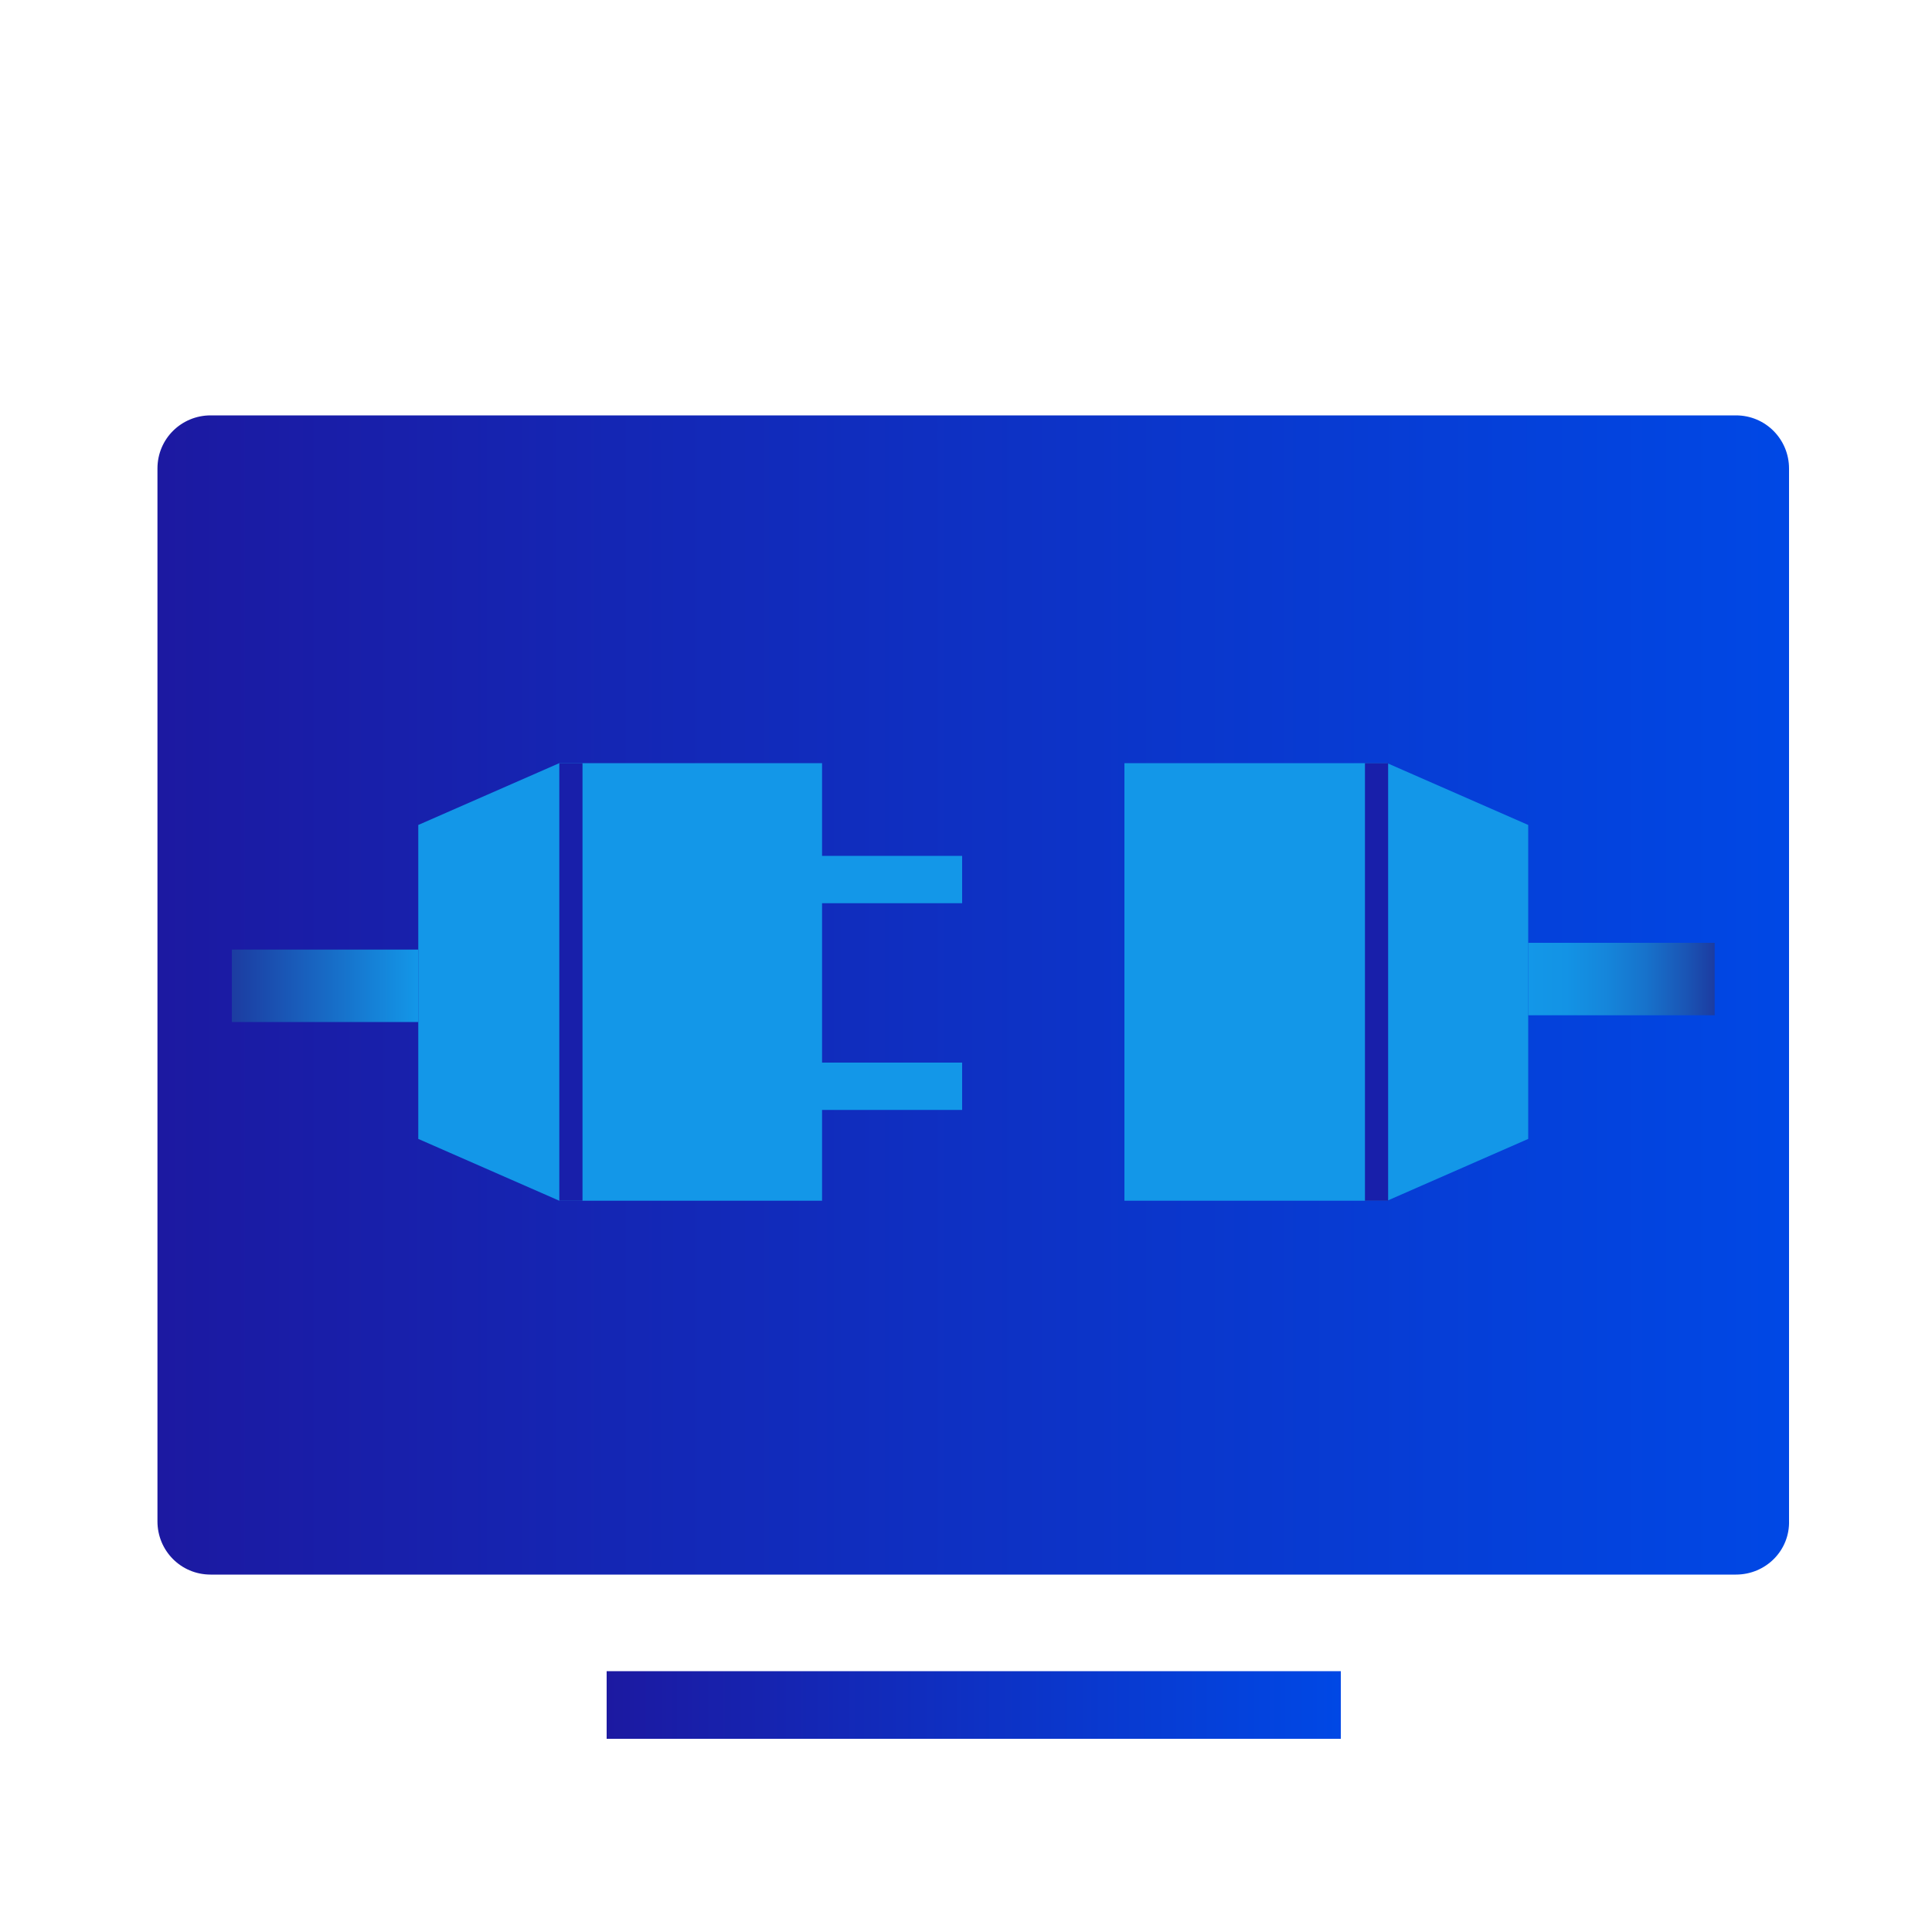
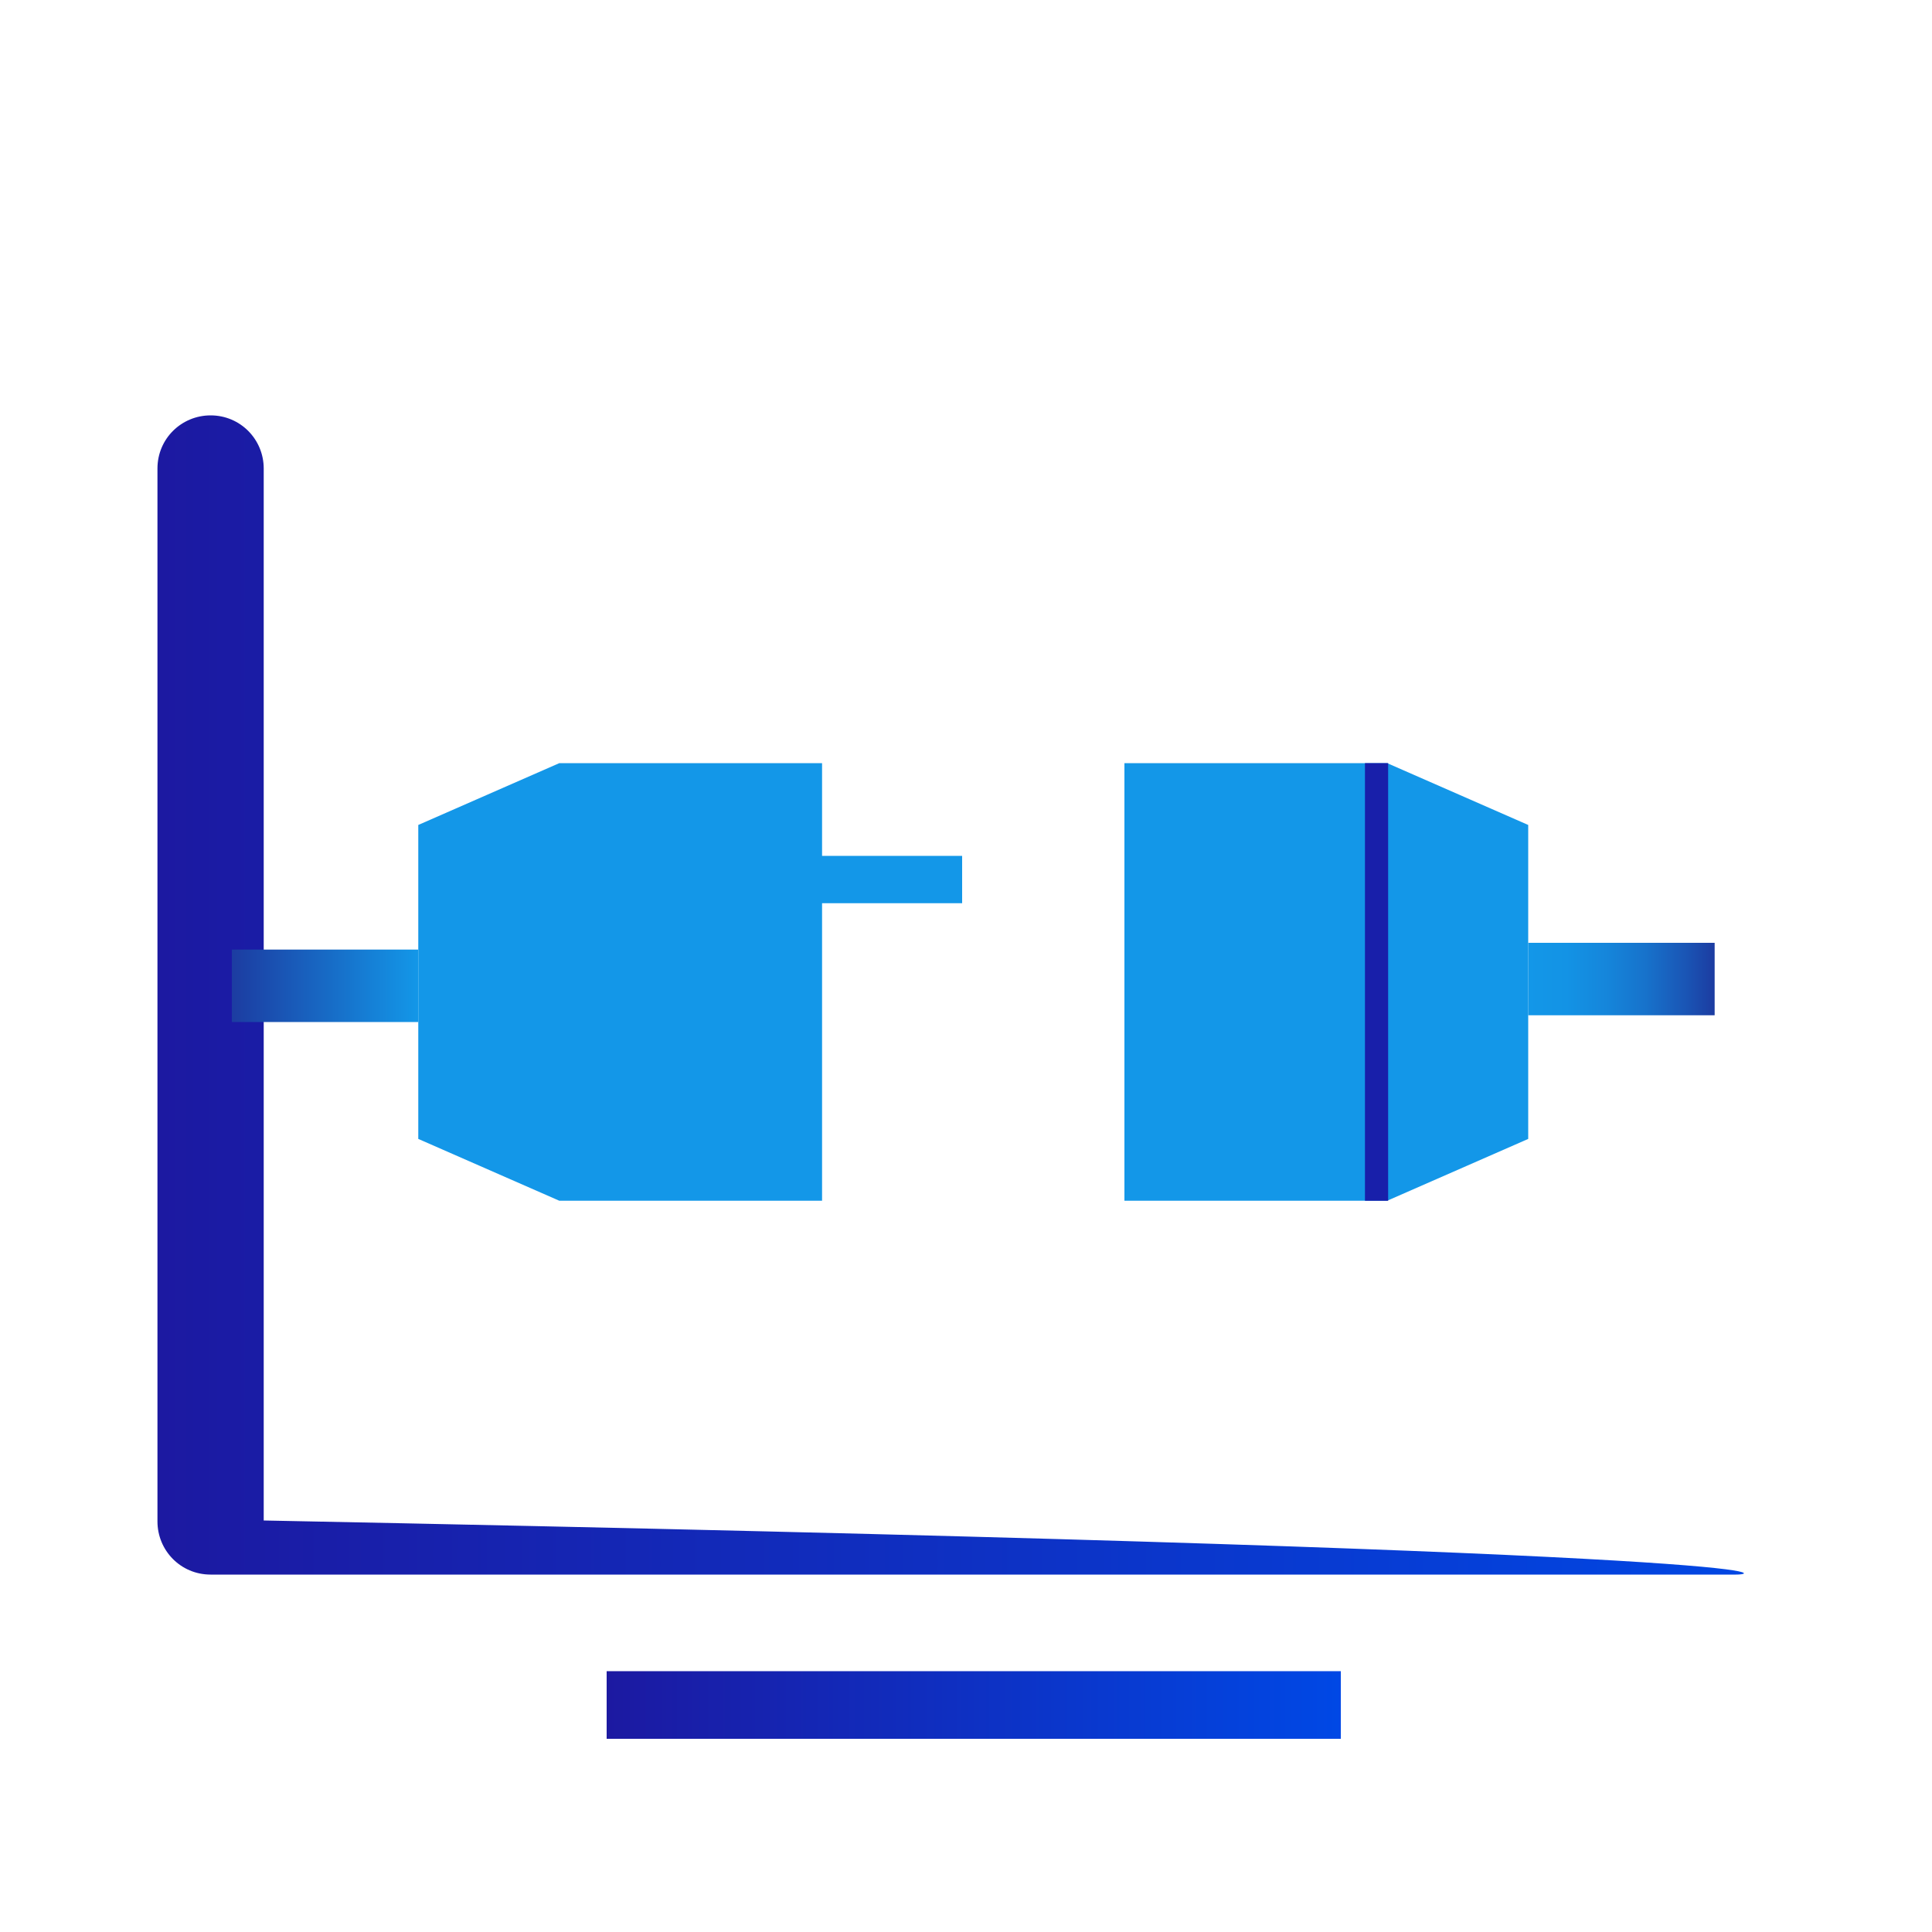
<svg xmlns="http://www.w3.org/2000/svg" version="1.1" id="Layer_1" x="0px" y="0px" viewBox="0 0 200 200" style="enable-background:new 0 0 200 200;" xml:space="preserve">
  <style type="text/css">
	.st0{fill:url(#SVGID_1_);}
	.st1{fill:url(#SVGID_2_);}
	.st2{fill:#1397E8;}
	.st3{fill:url(#SVGID_3_);}
	.st4{fill:url(#SVGID_4_);}
	.st5{fill:#181FAA;}
</style>
  <linearGradient id="SVGID_1_" gradientUnits="userSpaceOnUse" x1="16.3" y1="1177" x2="185.203" y2="1177" gradientTransform="matrix(1 0 0 1 0 -1074)">
    <stop offset="0" style="stop-color:#1C19A1" />
    <stop offset="0.999" style="stop-color:#0048E5" />
  </linearGradient>
-   <path class="st0" d="M179.7,163H21.8c-3.1,0-5.5-2.5-5.5-5.5v-109c0-3.1,2.5-5.5,5.5-5.5h157.9c3.1,0,5.5,2.5,5.5,5.5v108.9  C185.3,160.5,182.8,163,179.7,163z" />
+   <path class="st0" d="M179.7,163H21.8c-3.1,0-5.5-2.5-5.5-5.5v-109c0-3.1,2.5-5.5,5.5-5.5c3.1,0,5.5,2.5,5.5,5.5v108.9  C185.3,160.5,182.8,163,179.7,163z" />
  <linearGradient id="SVGID_2_" gradientUnits="userSpaceOnUse" x1="62.8" y1="1250.5" x2="138.8" y2="1250.5" gradientTransform="matrix(1 0 0 1 0 -1074)">
    <stop offset="0" style="stop-color:#1C19A1" />
    <stop offset="0.999" style="stop-color:#0048E5" />
  </linearGradient>
  <rect x="62.8" y="173" class="st1" width="76" height="7" />
  <polygon class="st2" points="85.1,124.3 57.9,124.3 43.3,117.9 43.3,85.4 57.9,79 85.1,79 " />
  <linearGradient id="SVGID_3_" gradientUnits="userSpaceOnUse" x1="24" y1="-616.05" x2="43.3" y2="-616.05" gradientTransform="matrix(1 0 0 -1 0 -514)">
    <stop offset="9.999848e-04" style="stop-color:#1C3CA1" />
    <stop offset="1" style="stop-color:#1397E8" />
  </linearGradient>
  <rect x="24" y="98.3" class="st3" width="19.3" height="7.5" />
  <polygon class="st2" points="116.4,79 143.6,79 158.2,85.4 158.2,117.9 143.6,124.3 116.4,124.3 " />
  <linearGradient id="SVGID_4_" gradientUnits="userSpaceOnUse" x1="158.2" y1="-615.35" x2="177.5" y2="-615.35" gradientTransform="matrix(1 0 0 -1 0 -514)">
    <stop offset="0" style="stop-color:#1397E8" />
    <stop offset="0.205" style="stop-color:#1393E5" />
    <stop offset="0.417" style="stop-color:#1586DB" />
    <stop offset="0.631" style="stop-color:#1772CB" />
    <stop offset="0.846" style="stop-color:#1A55B5" />
    <stop offset="0.999" style="stop-color:#1C3CA1" />
  </linearGradient>
  <polygon class="st4" points="177.5,97.6 158.2,97.6 158.2,105.1 177.5,105.1 " />
  <rect x="84.1" y="88.6" class="st2" width="15.5" height="4.9" />
-   <rect x="84.1" y="110" class="st2" width="15.5" height="4.9" />
-   <rect x="57.9" y="79" class="st5" width="2.4" height="45.3" />
  <rect x="141.3" y="79" class="st5" width="2.4" height="45.3" />
</svg>